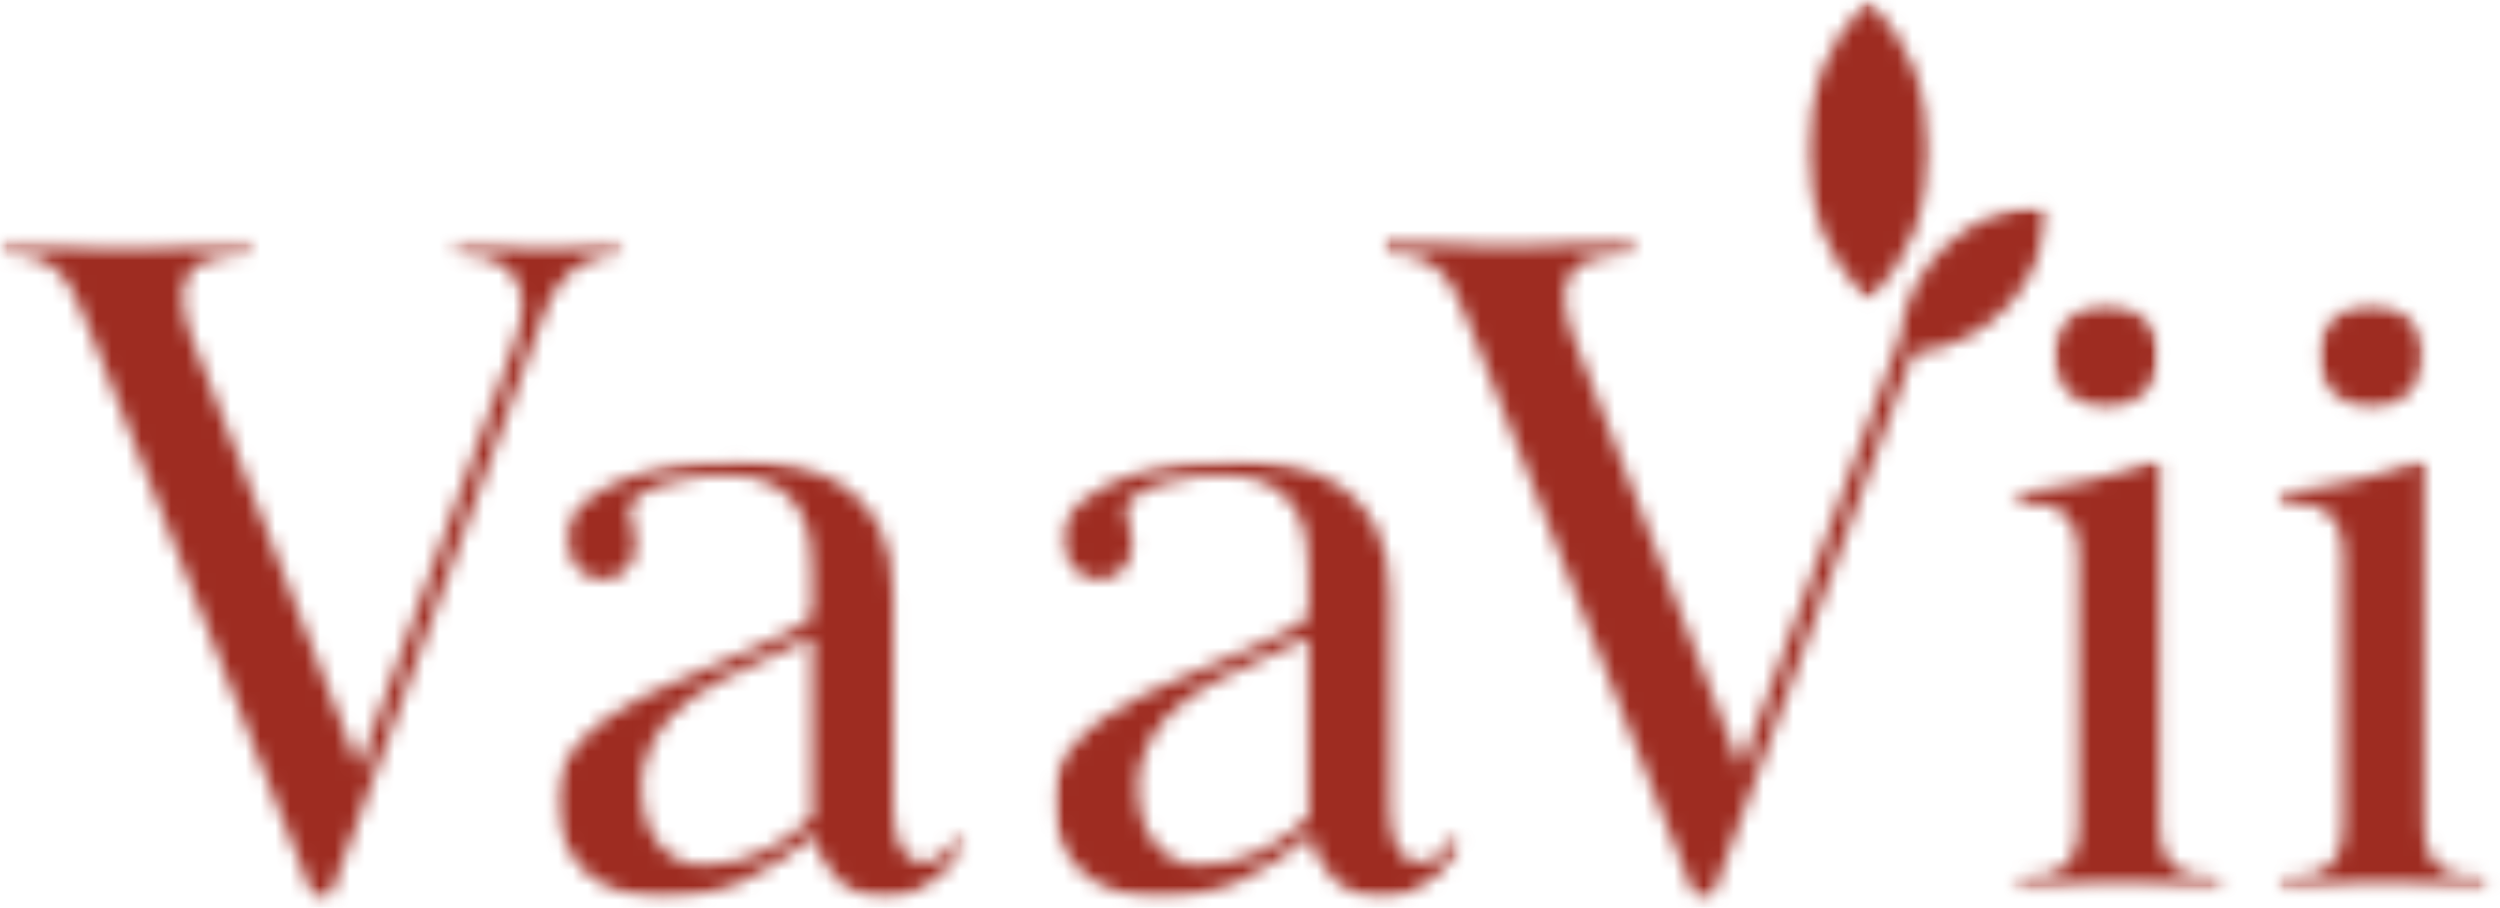
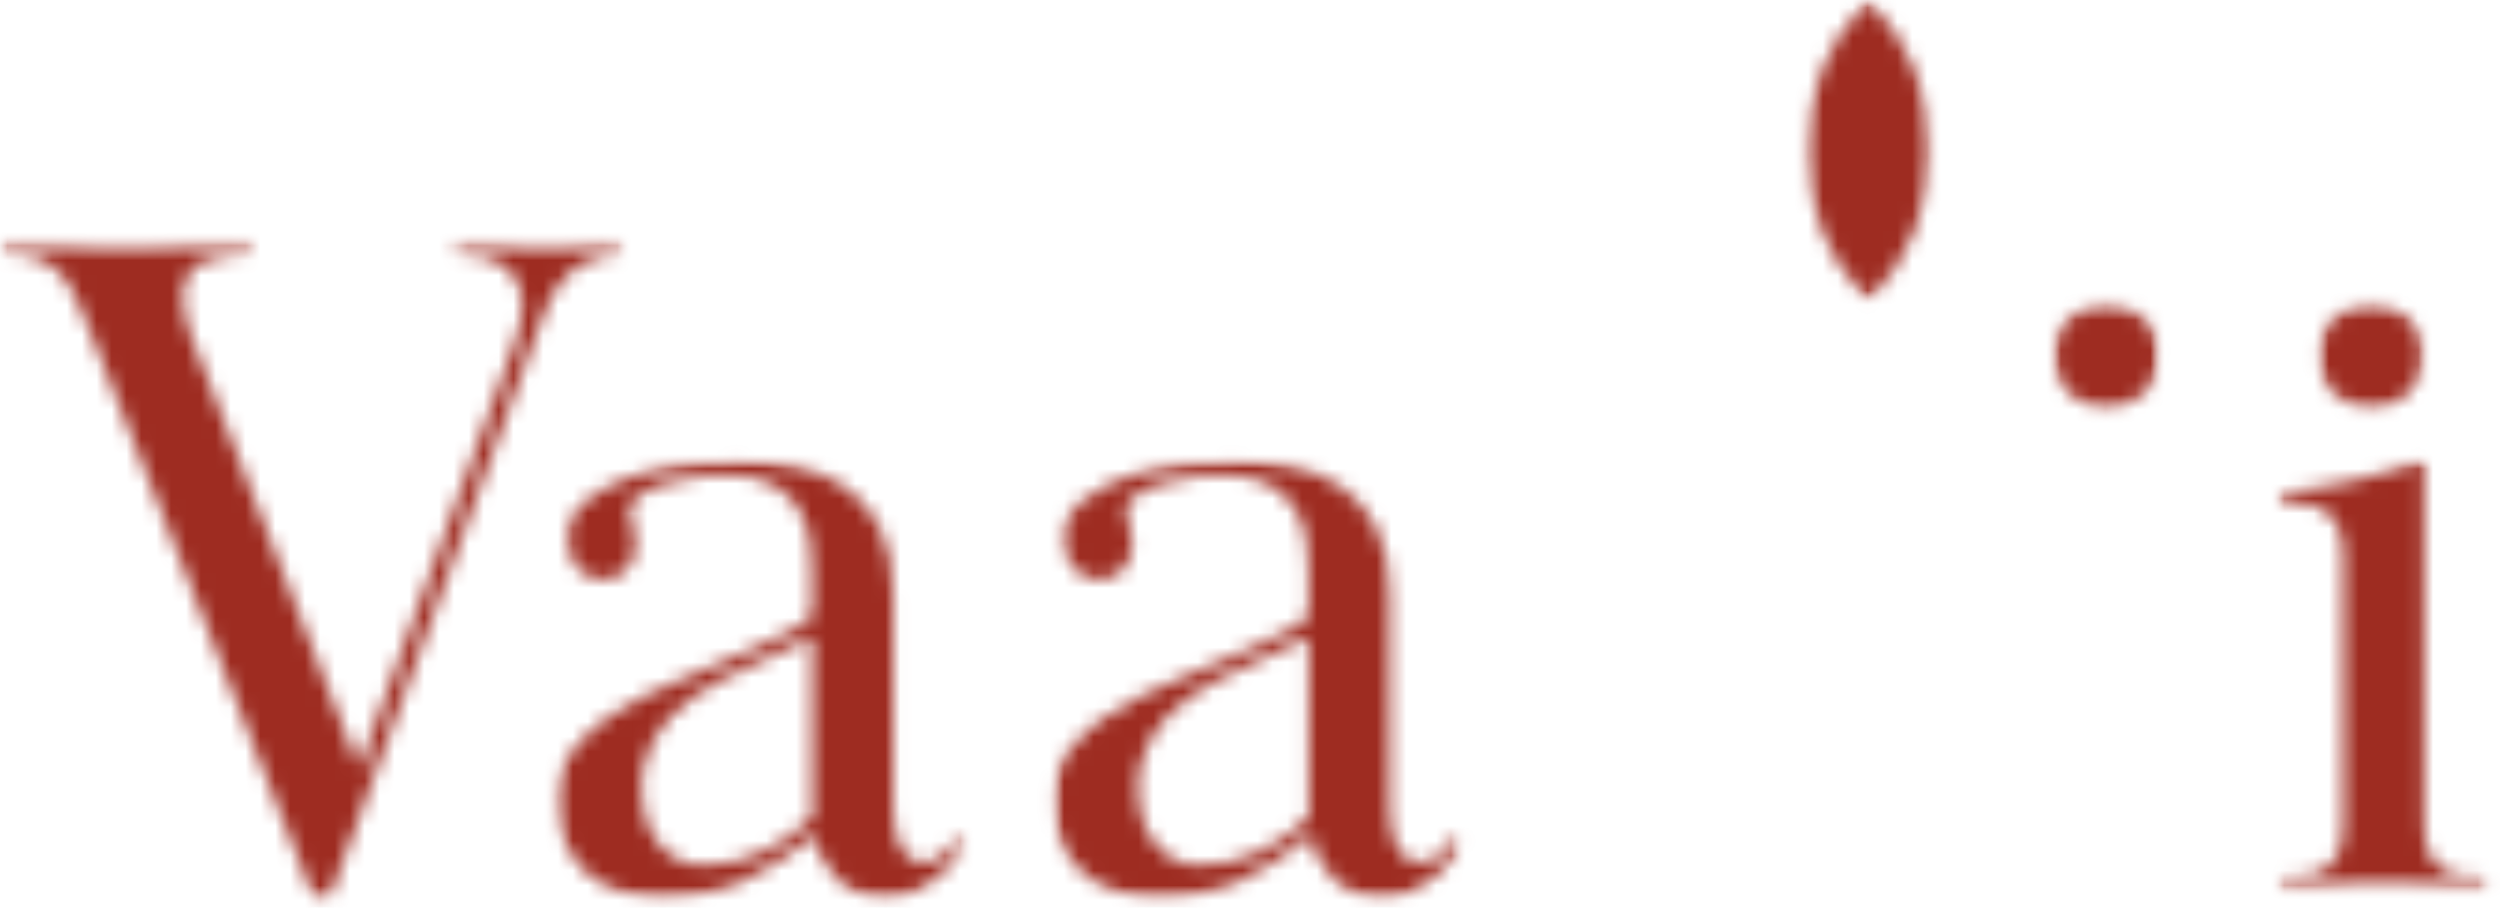
<svg xmlns="http://www.w3.org/2000/svg" width="168" height="61" viewBox="0 0 168 61" fill="none">
  <mask id="mask0_1854_208" style="mask-type:luminance" maskUnits="userSpaceOnUse" x="121" y="0" width="9" height="21">
    <path d="M121.316 0H129.79V20.344H121.316V0Z" fill="white" />
  </mask>
  <g mask="url(#mask0_1854_208)">
    <mask id="mask1_1854_208" style="mask-type:luminance" maskUnits="userSpaceOnUse" x="121" y="0" width="9" height="21">
      <path d="M125.545 20.229C131.133 14.641 131.133 5.589 125.545 0C119.962 5.589 119.962 14.641 125.545 20.229Z" fill="white" />
    </mask>
    <g mask="url(#mask1_1854_208)">
      <path d="M-4.658 -4.849H171.977V65.255H-4.658V-4.849Z" fill="#9E2C21" />
    </g>
  </g>
  <mask id="mask2_1854_208" style="mask-type:luminance" maskUnits="userSpaceOnUse" x="0" y="16" width="42" height="45">
    <path d="M0 16.24H41.901V60.599H0V16.24Z" fill="white" />
  </mask>
  <g mask="url(#mask2_1854_208)">
    <mask id="mask3_1854_208" style="mask-type:luminance" maskUnits="userSpaceOnUse" x="0" y="16" width="42" height="45">
      <path d="M41.844 17.021V16.37C41.109 16.37 40.505 16.38 40.031 16.396C39.552 16.417 39.135 16.438 38.771 16.463C38.401 16.495 38.062 16.505 37.729 16.531C37.401 16.562 37.031 16.562 36.594 16.562C36.208 16.562 35.849 16.552 35.526 16.531C35.208 16.516 34.828 16.495 34.396 16.463C33.958 16.438 33.453 16.427 32.87 16.396C32.286 16.37 31.542 16.37 30.641 16.37V17.021C31.151 17.021 31.688 17.078 32.219 17.182C32.755 17.292 33.25 17.484 33.677 17.766C34.104 18.047 34.453 18.417 34.714 18.859C34.974 19.307 35.104 19.859 35.104 20.51C35.104 20.938 35.042 21.385 34.938 21.838C34.828 22.297 34.682 22.75 34.521 23.229L24.12 51.615L12.865 22.646C12.74 22.255 12.604 21.838 12.479 21.385C12.349 20.927 12.281 20.49 12.281 20.057C12.281 19.365 12.412 18.823 12.672 18.438C12.932 18.047 13.271 17.755 13.708 17.562C14.146 17.37 14.62 17.24 15.167 17.172C15.708 17.104 16.25 17.057 16.812 17.01V16.359C15.438 16.359 14.328 16.37 13.516 16.391C12.703 16.406 12 16.427 11.448 16.458C10.896 16.484 10.391 16.495 9.964 16.526C9.536 16.552 9.016 16.552 8.411 16.552C7.812 16.552 7.286 16.542 6.859 16.526C6.432 16.505 5.927 16.484 5.375 16.458C4.823 16.427 4.135 16.417 3.339 16.391C2.542 16.359 1.495 16.359 0.203 16.359V17.01C1.109 17.01 1.854 17.115 2.438 17.328C3.021 17.542 3.521 17.87 3.958 18.297C4.396 18.724 4.745 19.26 5.026 19.88C5.307 20.5 5.62 21.229 5.969 22.042L21.104 60.396H22.12L36.604 20.901C37.557 18.359 39.302 17.068 41.844 17.021Z" fill="white" />
    </mask>
    <g mask="url(#mask3_1854_208)">
      <path d="M-4.656 -4.849H171.979V65.255H-4.656V-4.849Z" fill="#9E2C21" />
    </g>
  </g>
  <mask id="mask4_1854_208" style="mask-type:luminance" maskUnits="userSpaceOnUse" x="37" y="30" width="28" height="31">
    <path d="M37.244 30.75H64.9V60.599H37.244V30.75Z" fill="white" />
  </mask>
  <g mask="url(#mask4_1854_208)">
    <mask id="mask5_1854_208" style="mask-type:luminance" maskUnits="userSpaceOnUse" x="37" y="30" width="28" height="31">
      <path d="M54.583 54.911C53.807 55.729 52.765 56.474 51.478 57.146C50.187 57.812 48.781 58.146 47.275 58.146C46.541 58.146 45.916 58 45.406 57.688C44.89 57.375 44.453 56.99 44.114 56.495C43.775 56 43.51 55.448 43.338 54.844C43.161 54.245 43.078 53.615 43.078 52.974C43.078 51.849 43.369 50.75 43.947 49.672C44.531 48.599 45.442 47.625 46.692 46.766C47.77 46.026 49.041 45.359 50.505 44.724C51.973 44.094 53.333 43.464 54.583 42.812V54.911ZM63.437 57.406C63.088 57.776 62.661 57.958 62.15 57.958C61.635 57.958 61.239 57.823 60.958 57.542C60.676 57.26 60.468 56.932 60.343 56.542C60.218 56.156 60.13 55.745 60.083 55.312C60.036 54.875 60.015 54.495 60.015 54.146V39.974C60.015 38.208 59.734 36.74 59.171 35.578C58.609 34.411 57.843 33.49 56.869 32.792C55.9 32.094 54.755 31.62 53.447 31.338C52.135 31.057 50.739 30.922 49.275 30.922C48.374 30.922 47.275 31.01 46.005 31.182C44.734 31.359 43.51 31.651 42.348 32.057C41.182 32.464 40.192 33.005 39.369 33.677C38.546 34.344 38.14 35.172 38.14 36.172C38.14 37.167 38.4 37.875 38.916 38.302C39.426 38.729 39.953 38.953 40.468 38.953C41.203 38.953 41.755 38.703 42.145 38.208C42.531 37.714 42.728 37.208 42.728 36.682C42.728 36.031 42.65 35.51 42.505 35.104C42.359 34.693 42.281 34.443 42.281 34.354C42.281 33.927 42.541 33.552 43.057 33.219C43.572 32.891 44.192 32.641 44.9 32.443C45.609 32.25 46.338 32.115 47.062 32.026C47.791 31.938 48.374 31.901 48.807 31.901C50.234 31.901 51.343 32.161 52.135 32.677C52.932 33.193 53.505 33.812 53.853 34.521C54.203 35.229 54.406 35.958 54.463 36.682C54.525 37.411 54.562 38.005 54.562 38.432V41.146C54.562 41.359 54.437 41.562 54.176 41.755C53.911 41.953 53.583 42.156 53.176 42.37C52.765 42.583 52.301 42.812 51.786 43.047C51.275 43.281 50.781 43.516 50.301 43.729C48.666 44.464 47.025 45.161 45.385 45.833C43.744 46.5 42.281 47.266 40.989 48.13C40.176 48.646 39.369 49.375 38.593 50.297C37.817 51.219 37.432 52.401 37.432 53.818C37.432 54.943 37.624 55.911 38.01 56.729C38.4 57.542 38.916 58.219 39.562 58.766C40.213 59.307 40.953 59.703 41.796 59.958C42.64 60.208 43.531 60.344 44.484 60.344C46.51 60.344 48.343 59.958 49.984 59.182C51.624 58.406 53.192 57.396 54.708 56.146C54.921 57.307 55.463 58.297 56.328 59.125C57.192 59.948 58.249 60.354 59.499 60.354C60.275 60.354 60.973 60.193 61.603 59.87C62.234 59.552 62.77 59.182 63.223 58.776C63.682 58.365 64.041 57.958 64.322 57.542C64.603 57.125 64.786 56.823 64.874 56.599L64.291 56.339C64.078 56.688 63.796 57.036 63.447 57.406" fill="white" />
    </mask>
    <g mask="url(#mask5_1854_208)">
      <path d="M-4.656 -4.849H171.979V65.255H-4.656V-4.849Z" fill="#9E2C21" />
    </g>
  </g>
  <mask id="mask6_1854_208" style="mask-type:luminance" maskUnits="userSpaceOnUse" x="70" y="30" width="29" height="31">
    <path d="M70.65 30.75H98.312V60.599H70.65V30.75Z" fill="white" />
  </mask>
  <g mask="url(#mask6_1854_208)">
    <mask id="mask7_1854_208" style="mask-type:luminance" maskUnits="userSpaceOnUse" x="70" y="30" width="29" height="31">
      <path d="M87.947 54.911C87.171 55.729 86.13 56.474 84.843 57.146C83.551 57.812 82.145 58.146 80.64 58.146C79.9 58.146 79.281 58 78.77 57.688C78.255 57.375 77.817 56.99 77.478 56.495C77.14 56 76.874 55.448 76.703 54.844C76.525 54.245 76.437 53.615 76.437 52.974C76.437 51.849 76.728 50.75 77.312 49.672C77.895 48.599 78.807 47.625 80.057 46.766C81.135 46.026 82.406 45.359 83.869 44.724C85.338 44.094 86.692 43.464 87.947 42.812V54.911ZM96.801 57.406C96.453 57.776 96.025 57.958 95.515 57.958C94.999 57.958 94.598 57.823 94.317 57.542C94.036 57.26 93.833 56.932 93.708 56.542C93.583 56.156 93.494 55.745 93.447 55.312C93.395 54.875 93.38 54.495 93.38 54.146V39.974C93.38 38.208 93.098 36.74 92.536 35.578C91.973 34.411 91.203 33.49 90.234 32.792C89.265 32.094 88.119 31.62 86.812 31.338C85.499 31.057 84.103 30.922 82.64 30.922C81.734 30.922 80.64 31.01 79.369 31.182C78.098 31.359 76.874 31.651 75.713 32.057C74.546 32.464 73.557 33.005 72.734 33.677C71.911 34.344 71.499 35.172 71.499 36.172C71.499 37.167 71.765 37.875 72.275 38.302C72.791 38.729 73.317 38.953 73.828 38.953C74.567 38.953 75.119 38.703 75.51 38.208C75.895 37.714 76.088 37.208 76.088 36.682C76.088 36.031 76.01 35.51 75.869 35.104C75.723 34.693 75.645 34.443 75.645 34.354C75.645 33.927 75.906 33.552 76.421 33.219C76.932 32.891 77.557 32.641 78.265 32.443C78.973 32.25 79.697 32.115 80.426 32.026C81.156 31.938 81.744 31.901 82.171 31.901C83.598 31.901 84.703 32.161 85.499 32.677C86.296 33.193 86.869 33.812 87.218 34.521C87.567 35.229 87.77 35.958 87.828 36.682C87.885 37.411 87.926 38.005 87.926 38.432V41.146C87.926 41.359 87.801 41.562 87.536 41.755C87.275 41.953 86.947 42.156 86.541 42.37C86.13 42.583 85.666 42.812 85.15 43.047C84.635 43.281 84.14 43.516 83.666 43.729C82.025 44.464 80.39 45.161 78.749 45.833C77.109 46.5 75.645 47.266 74.353 48.13C73.541 48.646 72.734 49.375 71.958 50.297C71.182 51.219 70.791 52.401 70.791 53.818C70.791 54.943 70.989 55.911 71.374 56.729C71.765 57.542 72.275 58.219 72.926 58.766C73.578 59.307 74.317 59.703 75.161 59.958C76.005 60.208 76.895 60.344 77.848 60.344C79.874 60.344 81.708 59.958 83.348 59.182C84.984 58.406 86.557 57.396 88.072 56.146C88.286 57.307 88.828 58.297 89.692 59.125C90.557 59.948 91.614 60.354 92.864 60.354C93.64 60.354 94.338 60.193 94.968 59.87C95.598 59.552 96.135 59.182 96.588 58.776C97.046 58.365 97.406 57.958 97.687 57.542C97.968 57.125 98.15 56.823 98.239 56.599L97.656 56.339C97.442 56.688 97.161 57.036 96.812 57.406" fill="white" />
    </mask>
    <g mask="url(#mask7_1854_208)">
      <path d="M-4.656 -4.849H171.979V65.255H-4.656V-4.849Z" fill="#9E2C21" />
    </g>
  </g>
  <mask id="mask8_1854_208" style="mask-type:luminance" maskUnits="userSpaceOnUse" x="135" y="30" width="15" height="30">
-     <path d="M135.281 30.75H149.521V59.781H135.281V30.75Z" fill="white" />
-   </mask>
+     </mask>
  <g mask="url(#mask8_1854_208)">
    <mask id="mask9_1854_208" style="mask-type:luminance" maskUnits="userSpaceOnUse" x="135" y="30" width="15" height="30">
      <path d="M146.339 58.406C145.953 58.146 145.651 57.786 145.438 57.307C145.224 56.833 145.115 56.166 145.115 55.302V30.854C143.526 31.453 141.896 31.948 140.24 32.338C138.578 32.724 136.948 32.989 135.359 33.114V33.766C136.005 33.766 136.589 33.791 137.104 33.859C137.62 33.927 138.073 34.083 138.464 34.344C138.849 34.609 139.151 34.984 139.365 35.479C139.578 35.974 139.682 36.635 139.682 37.448V55.302C139.682 56.166 139.578 56.833 139.365 57.307C139.151 57.786 138.849 58.151 138.464 58.406C138.073 58.656 137.62 58.823 137.104 58.891C136.589 58.958 136.005 58.989 135.359 58.989V59.635C136.396 59.635 137.229 59.63 137.88 59.609C138.531 59.588 139.083 59.568 139.557 59.541C140.031 59.51 140.469 59.5 140.885 59.474C141.302 59.443 141.797 59.443 142.411 59.443C142.974 59.443 143.469 59.453 143.896 59.474C144.323 59.489 144.776 59.51 145.255 59.541C145.729 59.568 146.292 59.578 146.932 59.609C147.573 59.635 148.417 59.635 149.453 59.635V58.989C148.802 58.989 148.224 58.958 147.708 58.891C147.193 58.823 146.74 58.666 146.349 58.406" fill="white" />
    </mask>
    <g mask="url(#mask9_1854_208)">
      <path d="M-4.656 -4.849H171.979V65.255H-4.656V-4.849Z" fill="#9E2C21" />
    </g>
  </g>
  <mask id="mask10_1854_208" style="mask-type:luminance" maskUnits="userSpaceOnUse" x="137" y="20" width="9" height="8">
    <path d="M137.791 20.344H145.14V27.74H137.791V20.344Z" fill="white" />
  </mask>
  <g mask="url(#mask10_1854_208)">
    <mask id="mask11_1854_208" style="mask-type:luminance" maskUnits="userSpaceOnUse" x="137" y="20" width="9" height="8">
      <path d="M141.557 27.469C142.546 27.469 143.39 27.12 144.077 26.427C144.765 25.74 145.114 24.896 145.114 23.906C145.114 22.917 144.765 22.073 144.077 21.385C143.39 20.698 142.546 20.344 141.557 20.344C140.567 20.344 139.723 20.698 139.036 21.385C138.343 22.073 137.994 22.917 137.994 23.906C137.994 24.896 138.343 25.74 139.036 26.427C139.723 27.12 140.567 27.469 141.557 27.469Z" fill="white" />
    </mask>
    <g mask="url(#mask11_1854_208)">
      <path d="M-4.656 -4.849H171.979V65.255H-4.656V-4.849Z" fill="#9E2C21" />
    </g>
  </g>
  <mask id="mask12_1854_208" style="mask-type:luminance" maskUnits="userSpaceOnUse" x="155" y="20" width="8" height="8">
    <path d="M155.547 20.344H162.943V27.74H155.547V20.344Z" fill="white" />
  </mask>
  <g mask="url(#mask12_1854_208)">
    <mask id="mask13_1854_208" style="mask-type:luminance" maskUnits="userSpaceOnUse" x="155" y="20" width="8" height="8">
      <path d="M159.339 27.469C160.328 27.469 161.172 27.12 161.865 26.427C162.552 25.74 162.901 24.896 162.901 23.906C162.901 22.917 162.552 22.073 161.865 21.385C161.172 20.698 160.328 20.344 159.339 20.344C158.349 20.344 157.505 20.698 156.818 21.385C156.13 22.073 155.781 22.917 155.781 23.906C155.781 24.896 156.13 25.74 156.818 26.427C157.505 27.12 158.349 27.469 159.339 27.469Z" fill="white" />
    </mask>
    <g mask="url(#mask13_1854_208)">
      <path d="M-4.656 -4.849H171.979V65.255H-4.656V-4.849Z" fill="#9E2C21" />
    </g>
  </g>
  <mask id="mask14_1854_208" style="mask-type:luminance" maskUnits="userSpaceOnUse" x="153" y="30" width="15" height="30">
    <path d="M153.082 30.75H167.322V59.781H153.082V30.75Z" fill="white" />
  </mask>
  <g mask="url(#mask14_1854_208)">
    <mask id="mask15_1854_208" style="mask-type:luminance" maskUnits="userSpaceOnUse" x="153" y="30" width="15" height="30">
      <path d="M165.477 58.891C164.967 58.823 164.508 58.666 164.123 58.406C163.732 58.146 163.43 57.786 163.217 57.307C163.003 56.833 162.899 56.166 162.899 55.302V30.854C161.305 31.453 159.675 31.948 158.019 32.338C156.357 32.724 154.727 32.989 153.139 33.114V33.766C153.79 33.766 154.368 33.791 154.883 33.859C155.399 33.927 155.852 34.083 156.243 34.344C156.633 34.609 156.93 34.984 157.144 35.479C157.357 35.974 157.467 36.635 157.467 37.448V55.302C157.467 56.166 157.357 56.833 157.144 57.307C156.93 57.786 156.633 58.151 156.243 58.406C155.852 58.656 155.399 58.823 154.883 58.891C154.368 58.958 153.79 58.989 153.139 58.989V59.635C154.175 59.635 155.008 59.63 155.66 59.609C156.311 59.588 156.863 59.568 157.337 59.541C157.816 59.51 158.253 59.5 158.67 59.474C159.087 59.443 159.581 59.443 160.191 59.443C160.753 59.443 161.248 59.453 161.675 59.474C162.102 59.489 162.561 59.51 163.035 59.541C163.508 59.568 164.071 59.578 164.712 59.609C165.352 59.635 166.196 59.635 167.232 59.635V58.989C166.587 58.989 166.003 58.958 165.488 58.891" fill="white" />
    </mask>
    <g mask="url(#mask15_1854_208)">
      <path d="M-4.658 -4.849H171.977V65.255H-4.658V-4.849Z" fill="#9E2C21" />
    </g>
  </g>
  <mask id="mask16_1854_208" style="mask-type:luminance" maskUnits="userSpaceOnUse" x="92" y="13" width="46" height="48">
-     <path d="M92.832 13.771H137.743V60.599H92.832V13.771Z" fill="white" />
-   </mask>
+     </mask>
  <g mask="url(#mask16_1854_208)">
    <mask id="mask17_1854_208" style="mask-type:luminance" maskUnits="userSpaceOnUse" x="93" y="13" width="45" height="48">
      <path d="M137.551 13.828C132.358 13.828 128.108 17.797 127.645 22.86C127.624 22.87 127.613 22.891 127.592 22.896L116.983 51.615L105.728 22.646C105.603 22.255 105.467 21.839 105.337 21.386C105.212 20.927 105.145 20.49 105.145 20.058C105.145 19.365 105.27 18.823 105.535 18.438C105.796 18.047 106.134 17.755 106.572 17.563C107.009 17.37 107.483 17.24 108.025 17.172C108.572 17.104 109.113 17.058 109.676 17.011V16.36C108.301 16.36 107.191 16.37 106.379 16.391C105.561 16.406 104.863 16.427 104.311 16.459C103.759 16.485 103.254 16.495 102.827 16.526C102.4 16.552 101.874 16.552 101.275 16.552C100.671 16.552 100.15 16.542 99.723 16.526C99.296 16.505 98.79 16.485 98.238 16.459C97.686 16.427 96.999 16.417 96.202 16.391C95.405 16.36 94.358 16.36 93.066 16.36V17.011C93.967 17.011 94.717 17.115 95.301 17.328C95.879 17.542 96.384 17.87 96.822 18.297C97.259 18.724 97.608 19.261 97.889 19.88C98.171 20.5 98.483 21.229 98.832 22.042L113.962 60.396H115.004C119.514 48.188 124.025 35.974 128.535 23.771C128.556 23.75 128.566 23.74 128.582 23.724C133.629 23.24 137.577 18.99 137.577 13.818" fill="white" />
    </mask>
    <g mask="url(#mask17_1854_208)">
-       <path d="M-4.658 -4.849H171.977V65.255H-4.658V-4.849Z" fill="#9E2C21" />
-     </g>
+       </g>
  </g>
</svg>